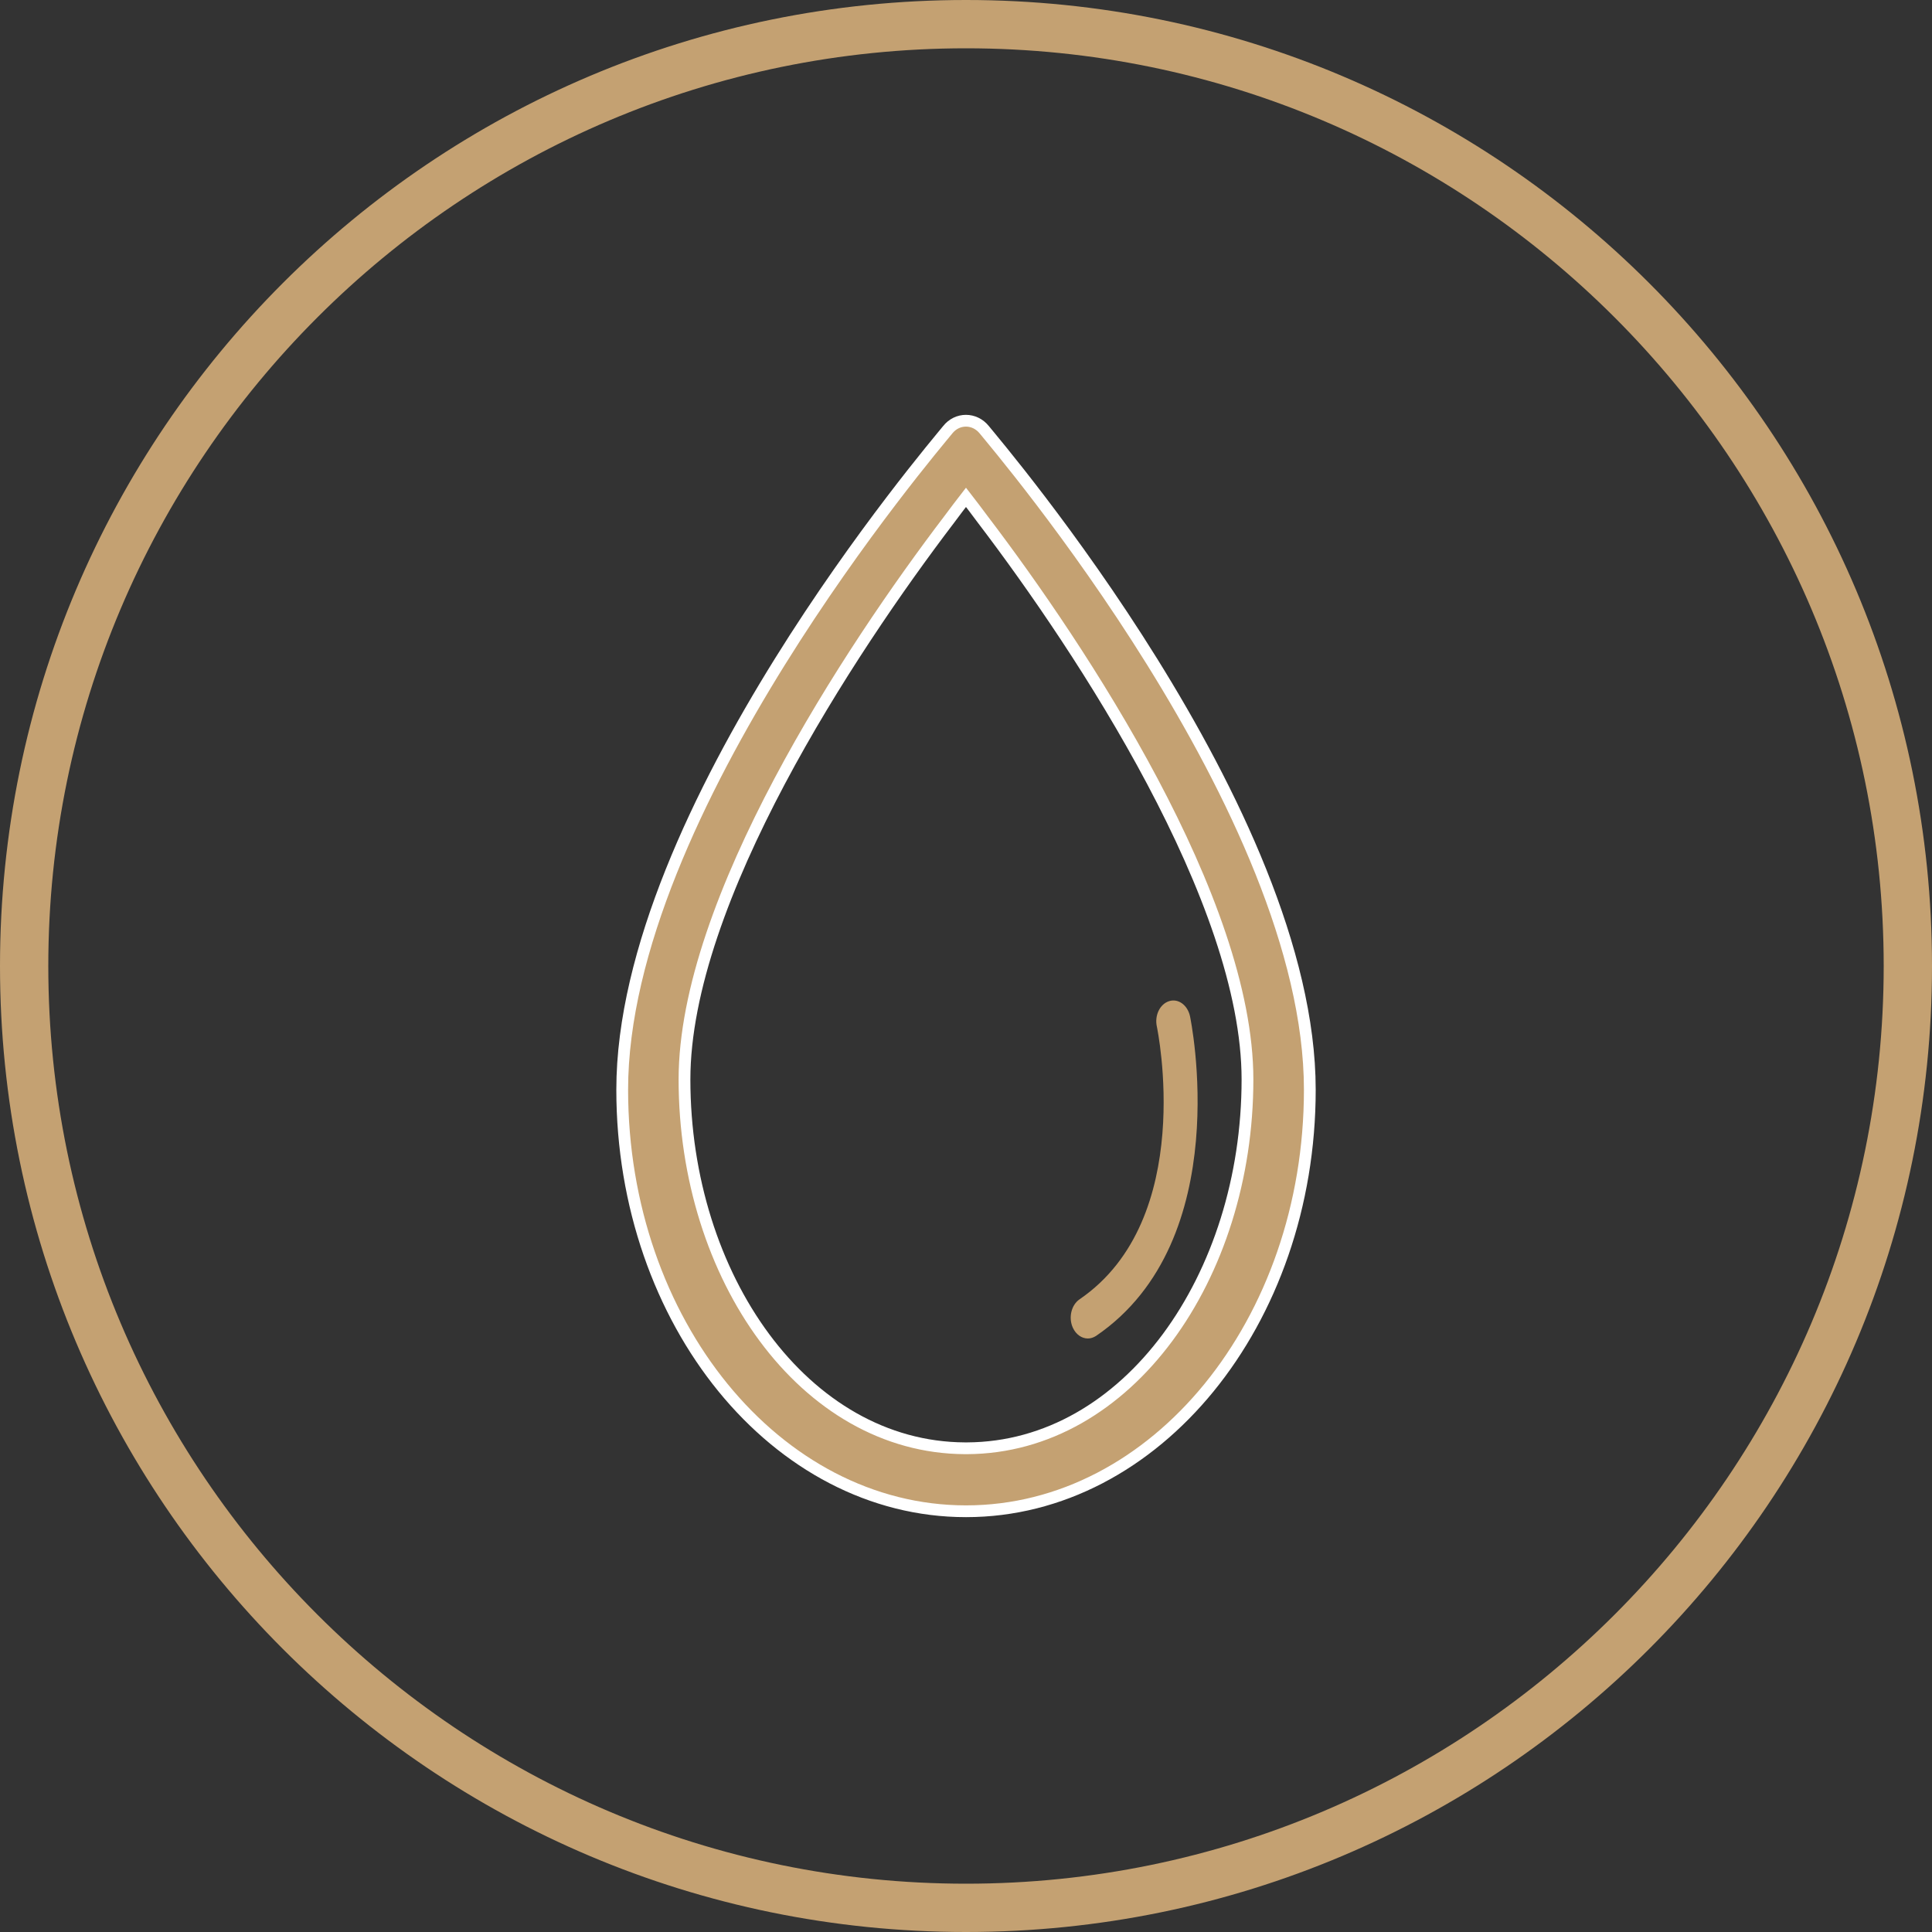
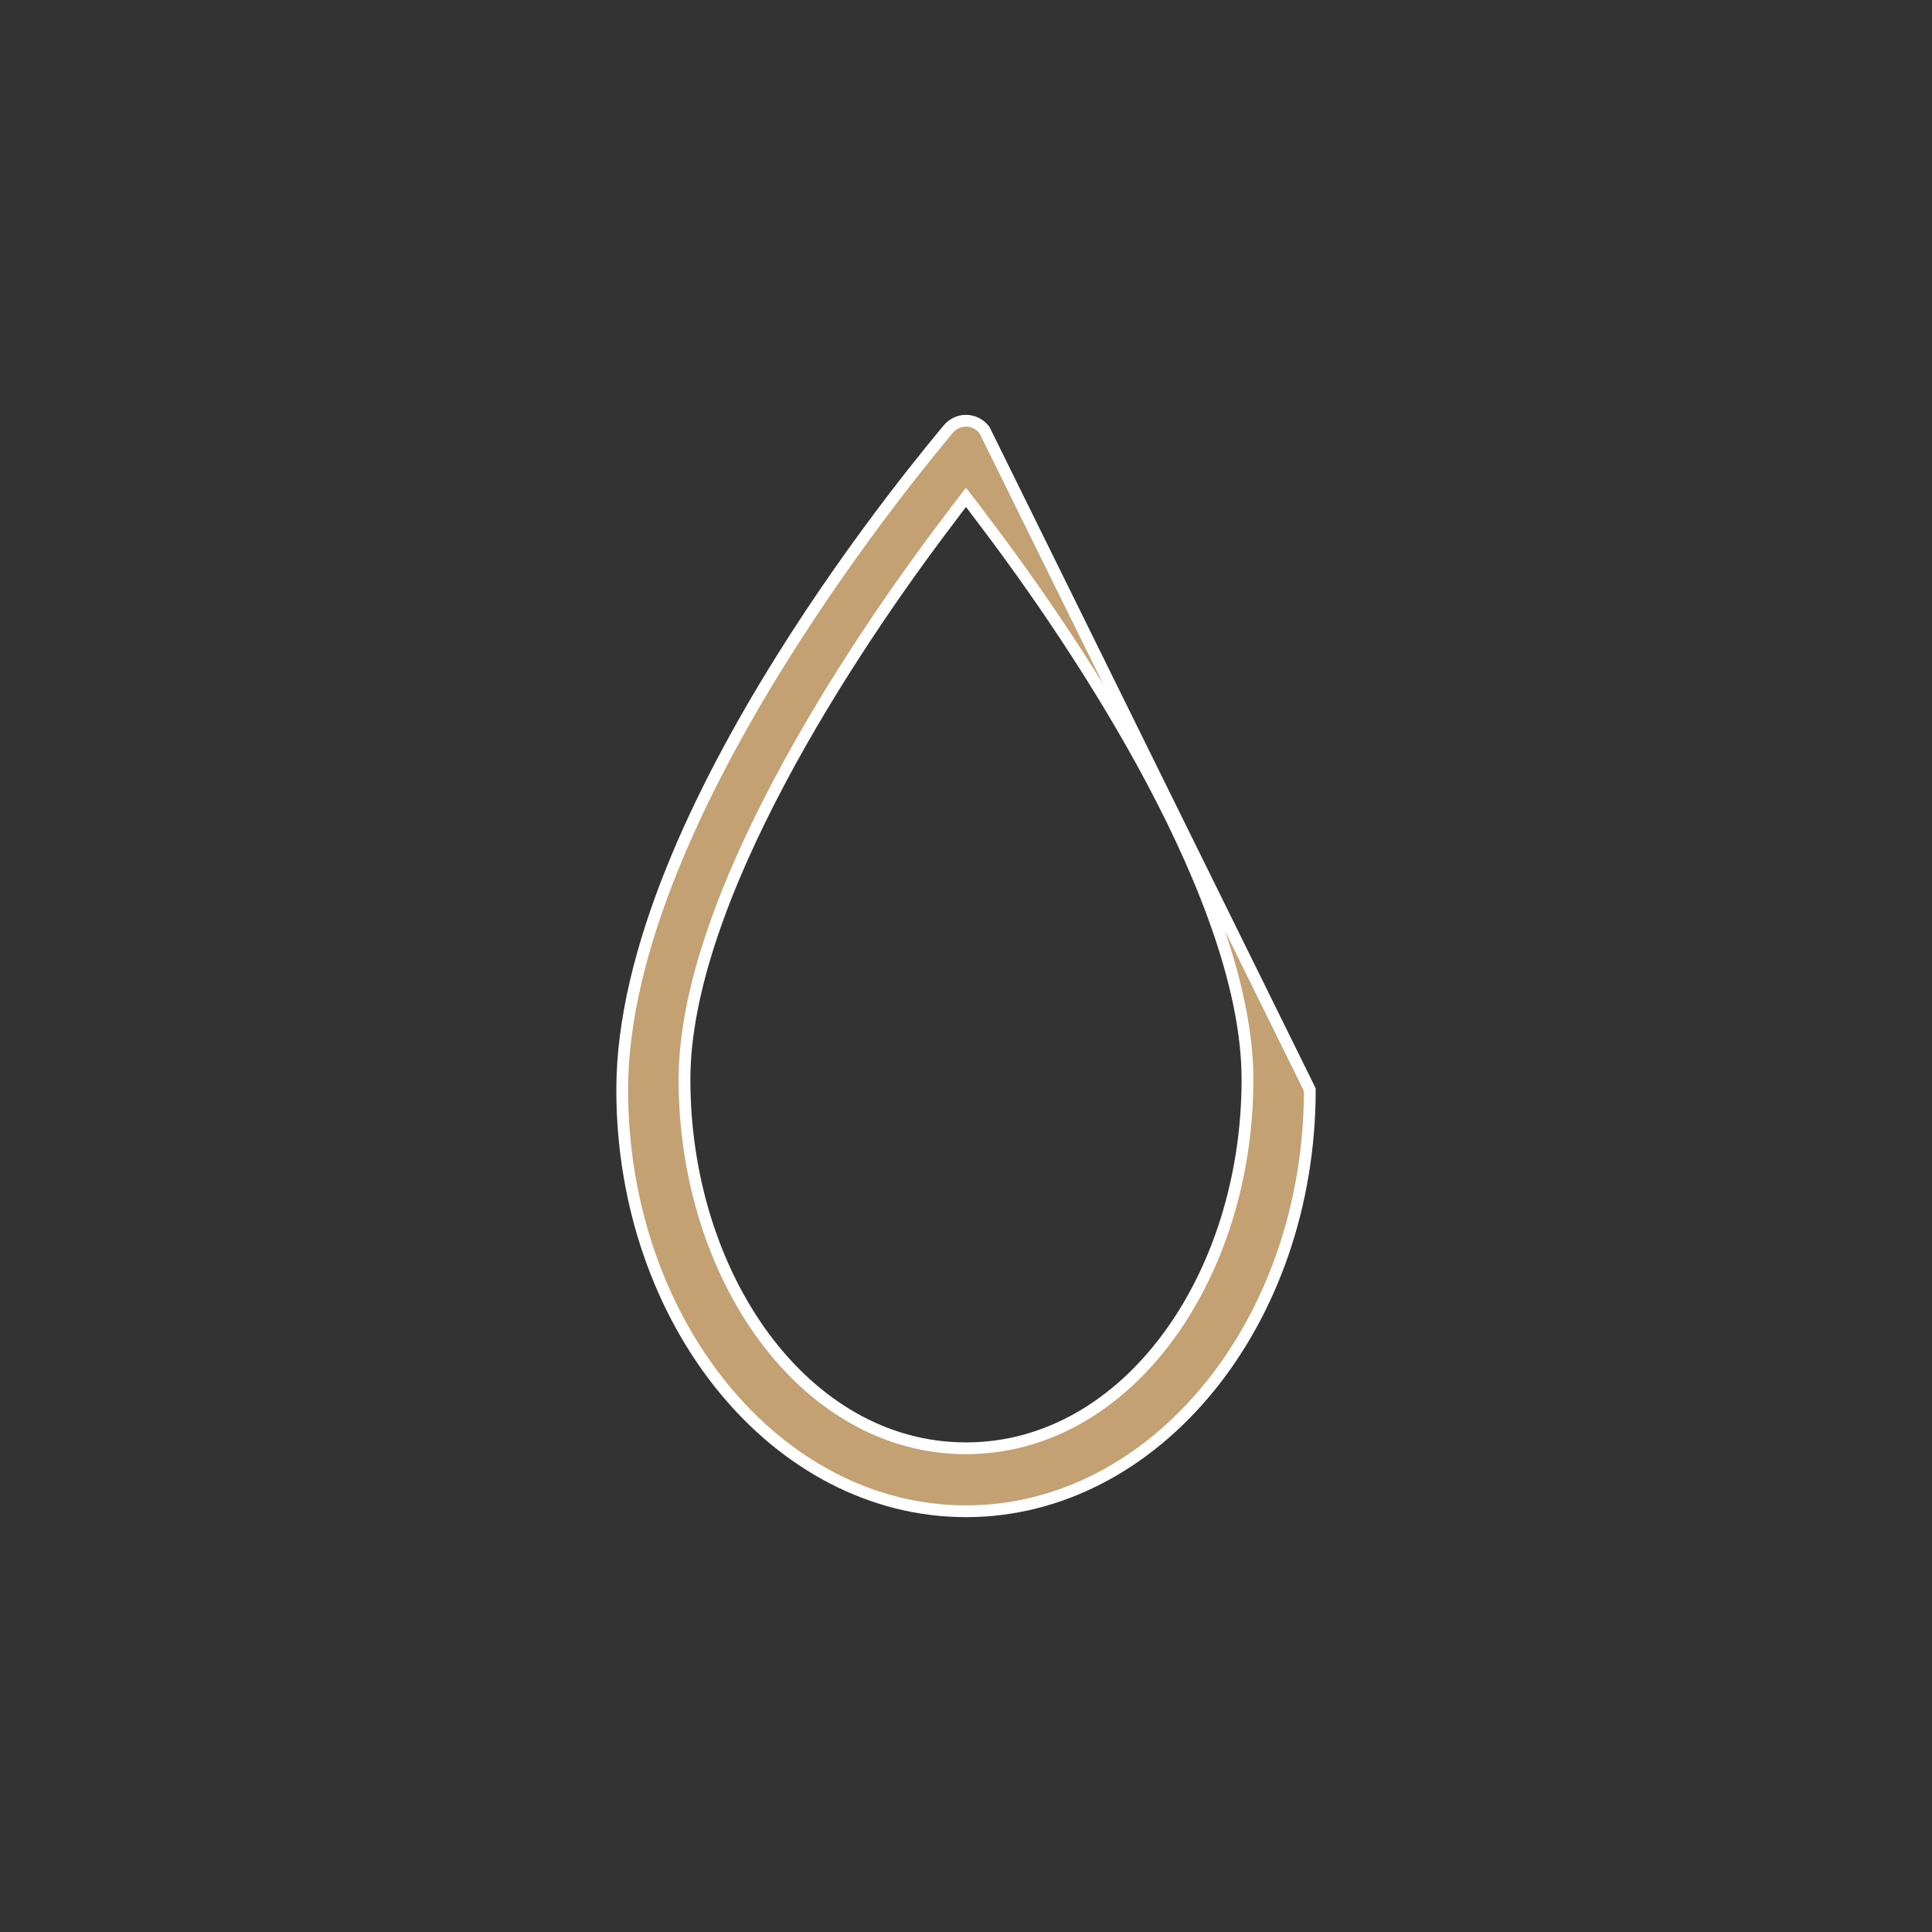
<svg xmlns="http://www.w3.org/2000/svg" version="1.1" id="圖層_1" x="0px" y="0px" width="120px" height="120px" viewBox="0 0 120 120" enable-background="new 0 0 120 120" xml:space="preserve">
  <rect x="0" y="0" width="120" height="120" fill="#333333" stroke="none" />
  <g>
    <g>
-       <path fill="#C4A172" d="M60,3c31.43,0,57,25.57,57,57s-25.57,57-57,57S3,91.43,3,60S28.57,3,60,3 M60,0C26.865,0,0,26.866,0,60    s26.865,60,60,60c33.134,0,60-26.866,60-60S93.134,0,60,0L60,0z" />
-     </g>
+       </g>
  </g>
  <g>
-     <path fill="#C4A172" stroke="#FFFFFF" stroke-width="0.731" stroke-miterlimit="10" d="M61.141,26.7   c-0.605-0.757-1.687-0.757-2.282,0c-0.824,1.033-20.212,23.695-20.212,40.983c0,14.439,9.576,26.184,21.354,26.184   s21.354-11.744,21.354-26.184C81.354,50.396,61.965,27.733,61.141,26.7z M60.069,89.955h-0.139   c-9.982-0.047-17.415-10.656-17.415-22.908c0-11.098,10.261-26.665,16.442-34.783c0.357-0.48,0.705-0.941,1.042-1.375   c0.337,0.434,0.685,0.895,1.042,1.375c6.181,8.118,16.442,23.686,16.442,34.783C77.484,79.299,70.051,89.908,60.069,89.955z" />
-     <path fill="#C4A172" d="M73.911,63.108c-0.158-0.692-0.734-1.106-1.3-0.923c-0.575,0.185-0.913,0.895-0.753,1.596   c0.02,0.111,2.49,11.93-4.803,16.92c-0.516,0.352-0.704,1.145-0.417,1.771c0.199,0.425,0.556,0.664,0.933,0.664   c0.168,0,0.347-0.055,0.516-0.166C76.809,77.012,73.941,63.246,73.911,63.108z" />
+     <path fill="#C4A172" stroke="#FFFFFF" stroke-width="0.731" stroke-miterlimit="10" d="M61.141,26.7   c-0.605-0.757-1.687-0.757-2.282,0c-0.824,1.033-20.212,23.695-20.212,40.983c0,14.439,9.576,26.184,21.354,26.184   s21.354-11.744,21.354-26.184z M60.069,89.955h-0.139   c-9.982-0.047-17.415-10.656-17.415-22.908c0-11.098,10.261-26.665,16.442-34.783c0.357-0.48,0.705-0.941,1.042-1.375   c0.337,0.434,0.685,0.895,1.042,1.375c6.181,8.118,16.442,23.686,16.442,34.783C77.484,79.299,70.051,89.908,60.069,89.955z" />
  </g>
</svg>